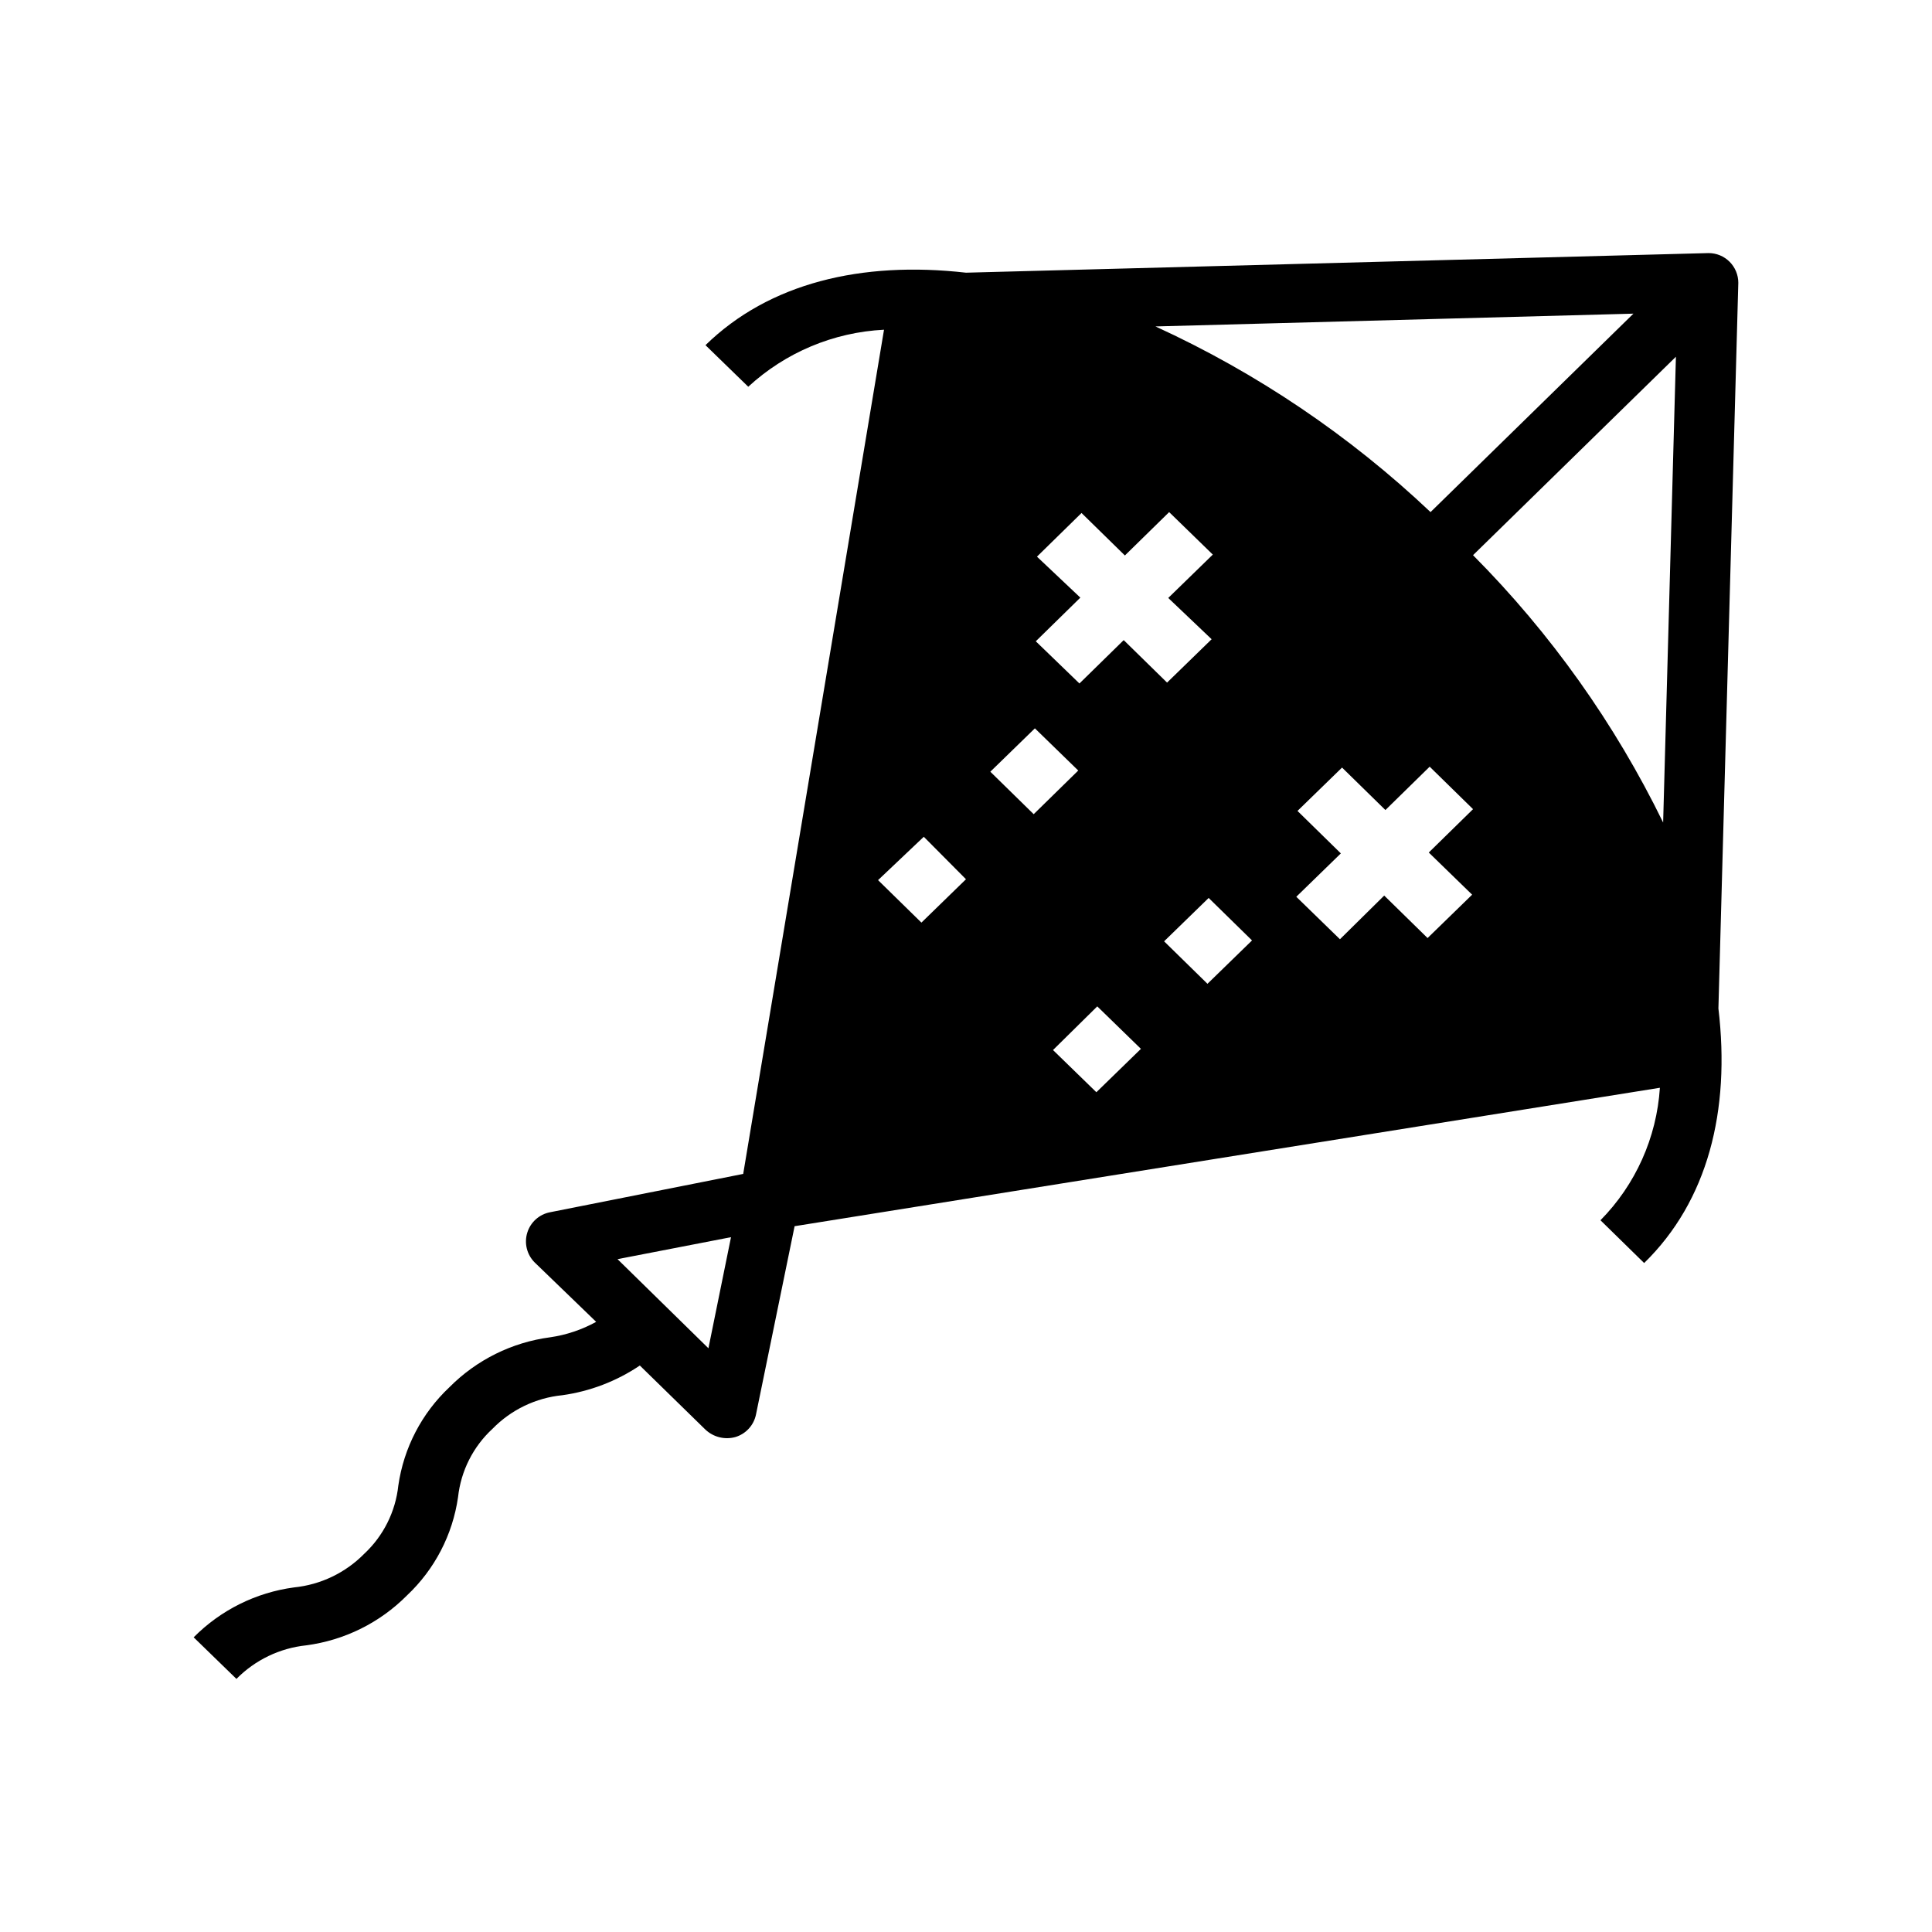
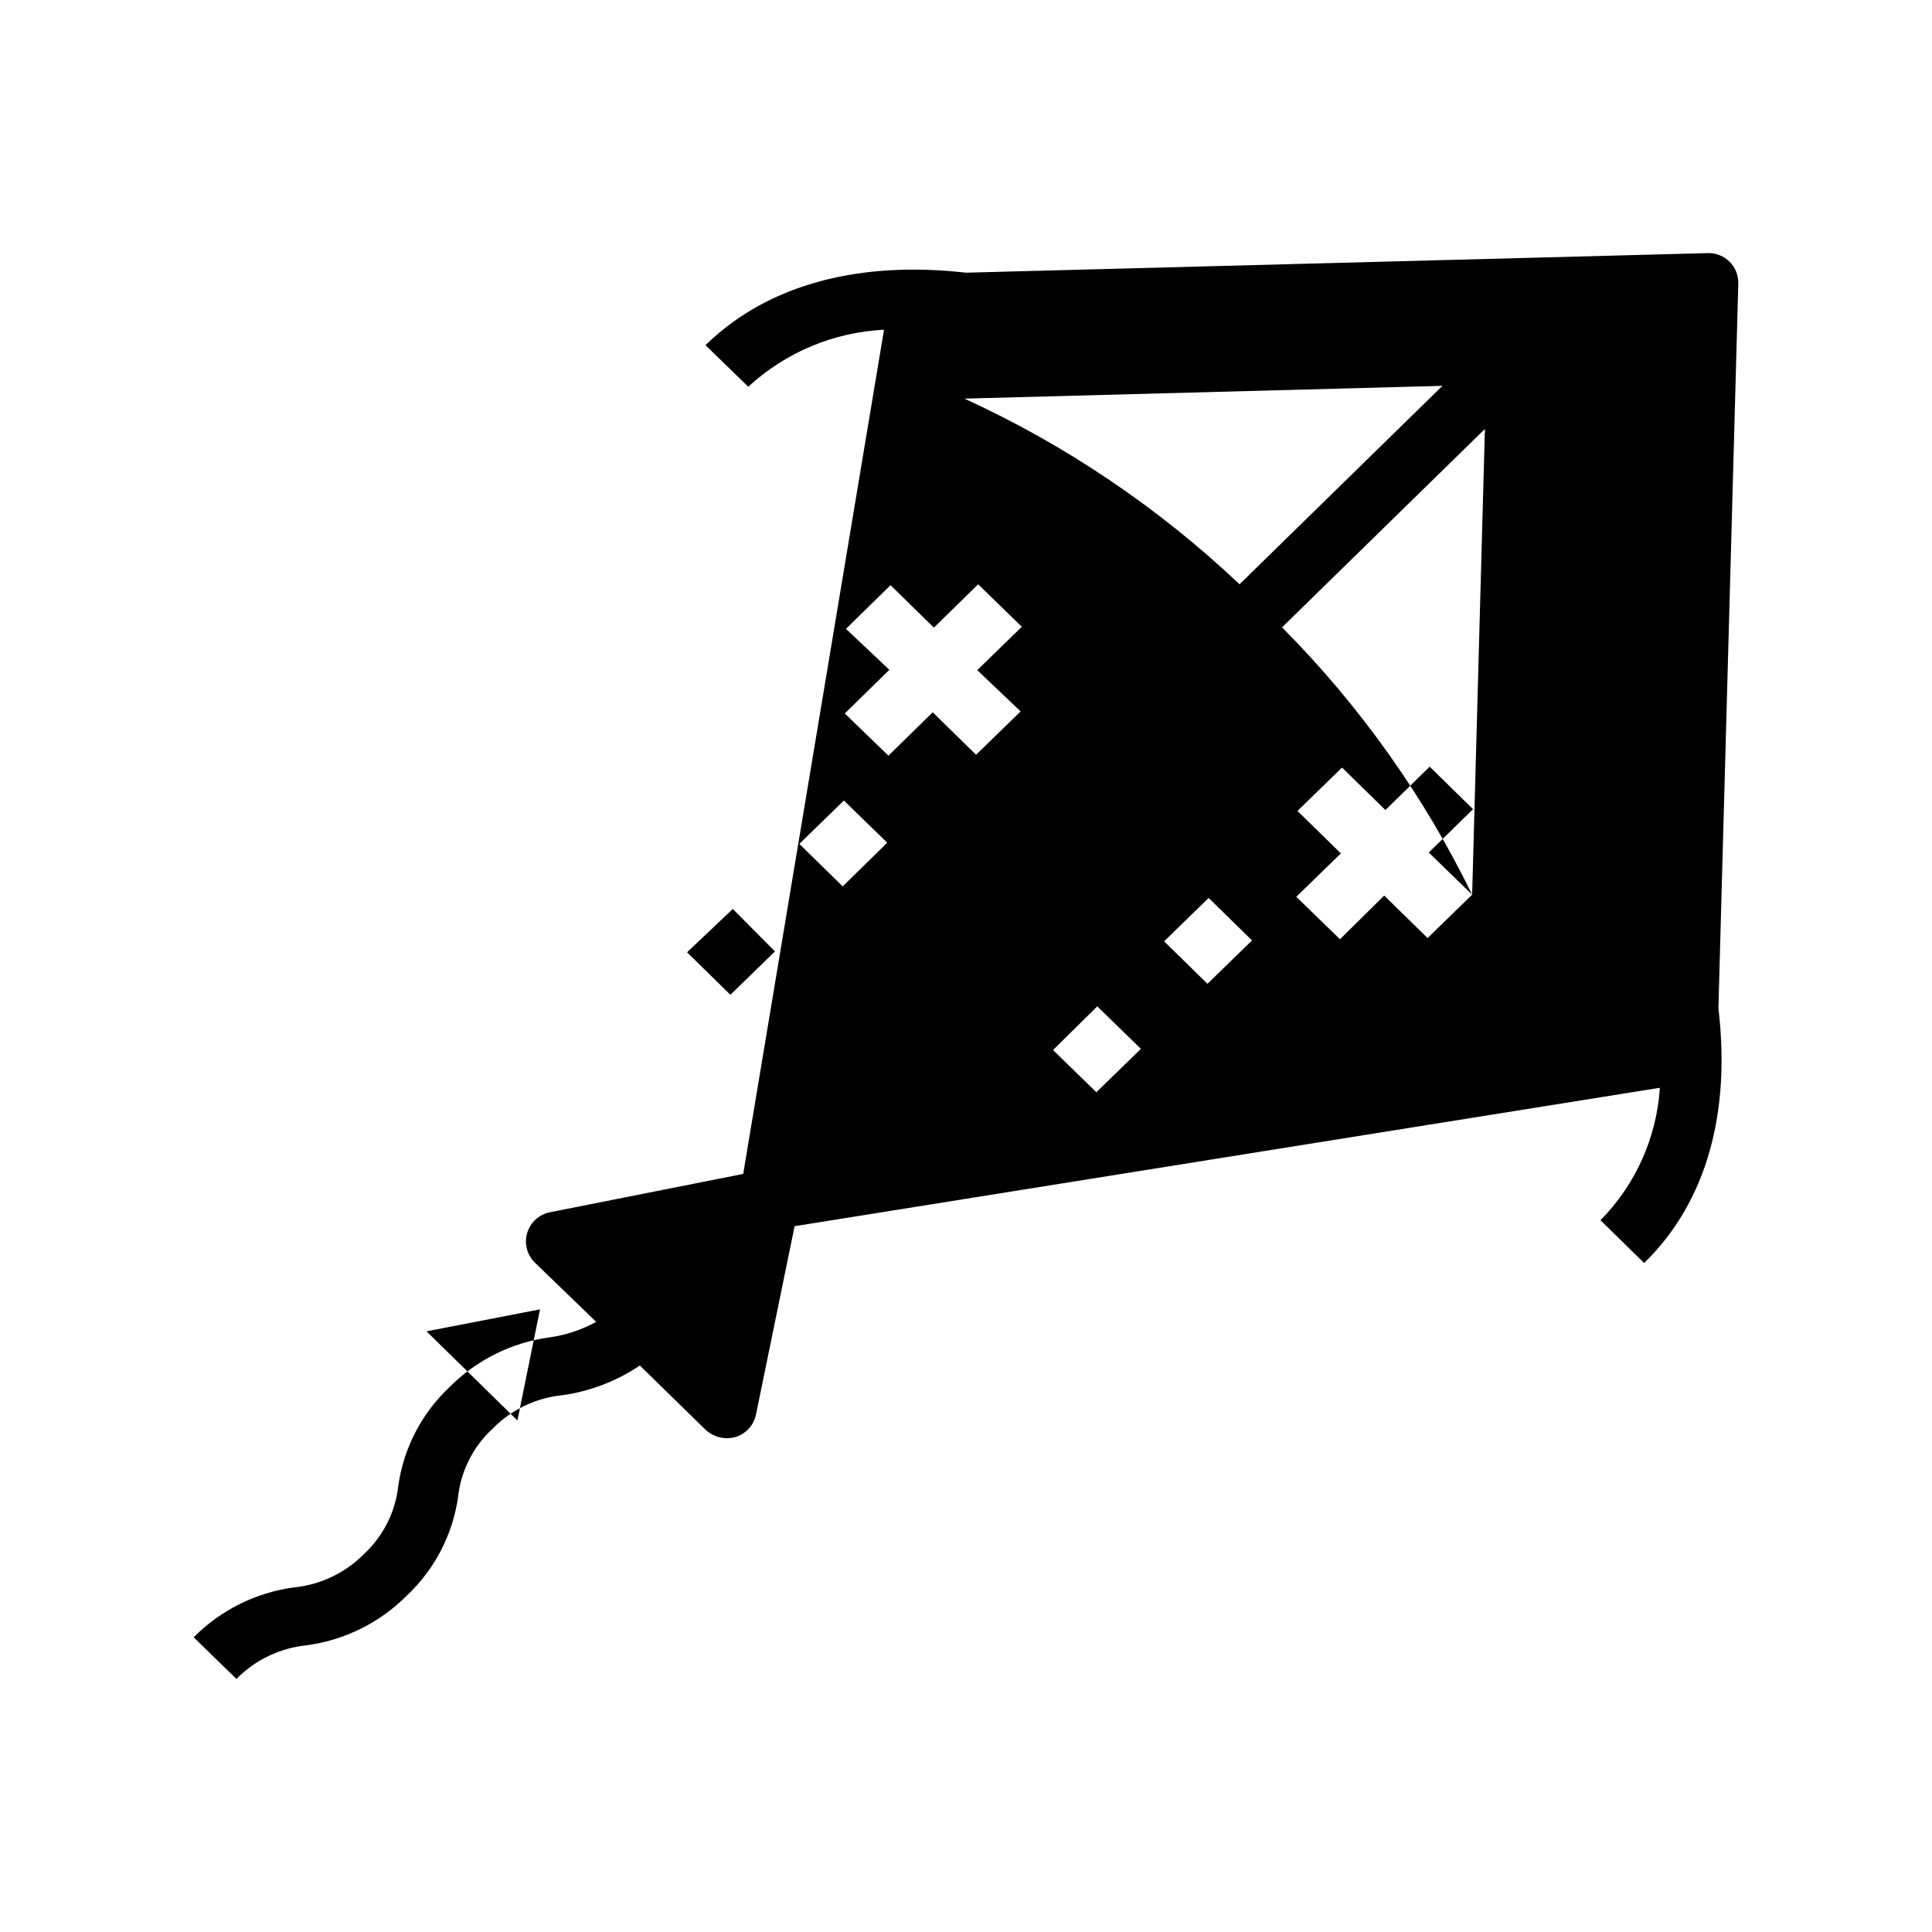
<svg xmlns="http://www.w3.org/2000/svg" fill="#000000" width="800px" height="800px" version="1.1" viewBox="144 144 512 512">
-   <path d="m225.16 580.03c10.117-1.332 19.5-5.981 26.688-13.223 7.336-6.898 12.113-16.09 13.539-26.059 0.758-6.941 4-13.371 9.133-18.105 4.926-5.047 11.477-8.199 18.5-8.895 7.356-1.027 14.383-3.719 20.543-7.871l17.398 17.004v-0.004c2.106 1.977 5.086 2.719 7.871 1.969 2.805-0.816 4.926-3.121 5.512-5.981l10.234-49.91 229.31-36.684c-0.859 13.215-6.449 25.68-15.746 35.109l11.574 11.336c16.848-16.453 22.906-40.305 19.68-67.465l5.273-192.31c0-2.086-0.832-4.09-2.305-5.566-1.477-1.477-3.481-2.305-5.566-2.305l-196.8 5.195c-27.711-3.148-52.191 2.754-69.039 19.207l11.336 11.02c9.855-9.09 22.586-14.438 35.977-15.113l-37.316 223.72-51.168 10.156c-2.871 0.543-5.207 2.637-6.059 5.43-0.852 2.789-0.098 5.816 1.965 7.875l16.297 15.742c-3.789 2.09-7.922 3.477-12.203 4.094-10.113 1.332-19.5 5.984-26.684 13.227-7.34 6.898-12.113 16.086-13.543 26.055-0.742 6.93-3.953 13.355-9.051 18.105-4.969 5.039-11.539 8.184-18.578 8.895-10.086 1.348-19.445 6-26.609 13.227l11.336 11.02c4.949-5.019 11.488-8.164 18.5-8.895zm209.39-146.58-11.492-11.18 11.73-11.57 11.57 11.258zm29.441-28.734-11.492-11.258 11.809-11.492 11.492 11.258zm70.141-23.617-11.809 11.492-11.492-11.258-11.73 11.578-11.57-11.258 11.809-11.492-11.492-11.258 11.809-11.492 11.492 11.258 11.73-11.492 11.492 11.258-11.73 11.492zm50.617-19.129v0.004c-12.793-26.219-29.812-50.156-50.379-70.848l53.766-52.586zm-7.871-134.85-53.766 52.586v0.004c-21.438-20.285-46.062-36.906-72.895-49.199zm-158.07 64.398 11.809-11.57 11.492 11.258 11.73-11.492 11.57 11.258-11.809 11.492 11.496 10.938-11.809 11.492-11.492-11.258-11.73 11.492-11.57-11.18 11.809-11.57zm-0.551 45.5 11.492 11.18-11.809 11.57-11.492-11.258zm-29.441 28.734 11.18 11.254-11.809 11.492-11.492-11.258zm-51.09 106.11-5.984 29.441-24.09-23.617z" />
+   <path d="m225.16 580.03c10.117-1.332 19.5-5.981 26.688-13.223 7.336-6.898 12.113-16.09 13.539-26.059 0.758-6.941 4-13.371 9.133-18.105 4.926-5.047 11.477-8.199 18.5-8.895 7.356-1.027 14.383-3.719 20.543-7.871l17.398 17.004v-0.004c2.106 1.977 5.086 2.719 7.871 1.969 2.805-0.816 4.926-3.121 5.512-5.981l10.234-49.91 229.31-36.684c-0.859 13.215-6.449 25.68-15.746 35.109l11.574 11.336c16.848-16.453 22.906-40.305 19.68-67.465l5.273-192.31c0-2.086-0.832-4.09-2.305-5.566-1.477-1.477-3.481-2.305-5.566-2.305l-196.8 5.195c-27.711-3.148-52.191 2.754-69.039 19.207l11.336 11.02c9.855-9.09 22.586-14.438 35.977-15.113l-37.316 223.72-51.168 10.156c-2.871 0.543-5.207 2.637-6.059 5.43-0.852 2.789-0.098 5.816 1.965 7.875l16.297 15.742c-3.789 2.09-7.922 3.477-12.203 4.094-10.113 1.332-19.5 5.984-26.684 13.227-7.34 6.898-12.113 16.086-13.543 26.055-0.742 6.93-3.953 13.355-9.051 18.105-4.969 5.039-11.539 8.184-18.578 8.895-10.086 1.348-19.445 6-26.609 13.227l11.336 11.02c4.949-5.019 11.488-8.164 18.5-8.895zm209.39-146.58-11.492-11.18 11.73-11.57 11.57 11.258zm29.441-28.734-11.492-11.258 11.809-11.492 11.492 11.258zm70.141-23.617-11.809 11.492-11.492-11.258-11.73 11.578-11.57-11.258 11.809-11.492-11.492-11.258 11.809-11.492 11.492 11.258 11.73-11.492 11.492 11.258-11.73 11.492zv0.004c-12.793-26.219-29.812-50.156-50.379-70.848l53.766-52.586zm-7.871-134.85-53.766 52.586v0.004c-21.438-20.285-46.062-36.906-72.895-49.199zm-158.07 64.398 11.809-11.57 11.492 11.258 11.73-11.492 11.57 11.258-11.809 11.492 11.496 10.938-11.809 11.492-11.492-11.258-11.73 11.492-11.57-11.18 11.809-11.57zm-0.551 45.5 11.492 11.18-11.809 11.57-11.492-11.258zm-29.441 28.734 11.18 11.254-11.809 11.492-11.492-11.258zm-51.09 106.11-5.984 29.441-24.09-23.617z" />
</svg>